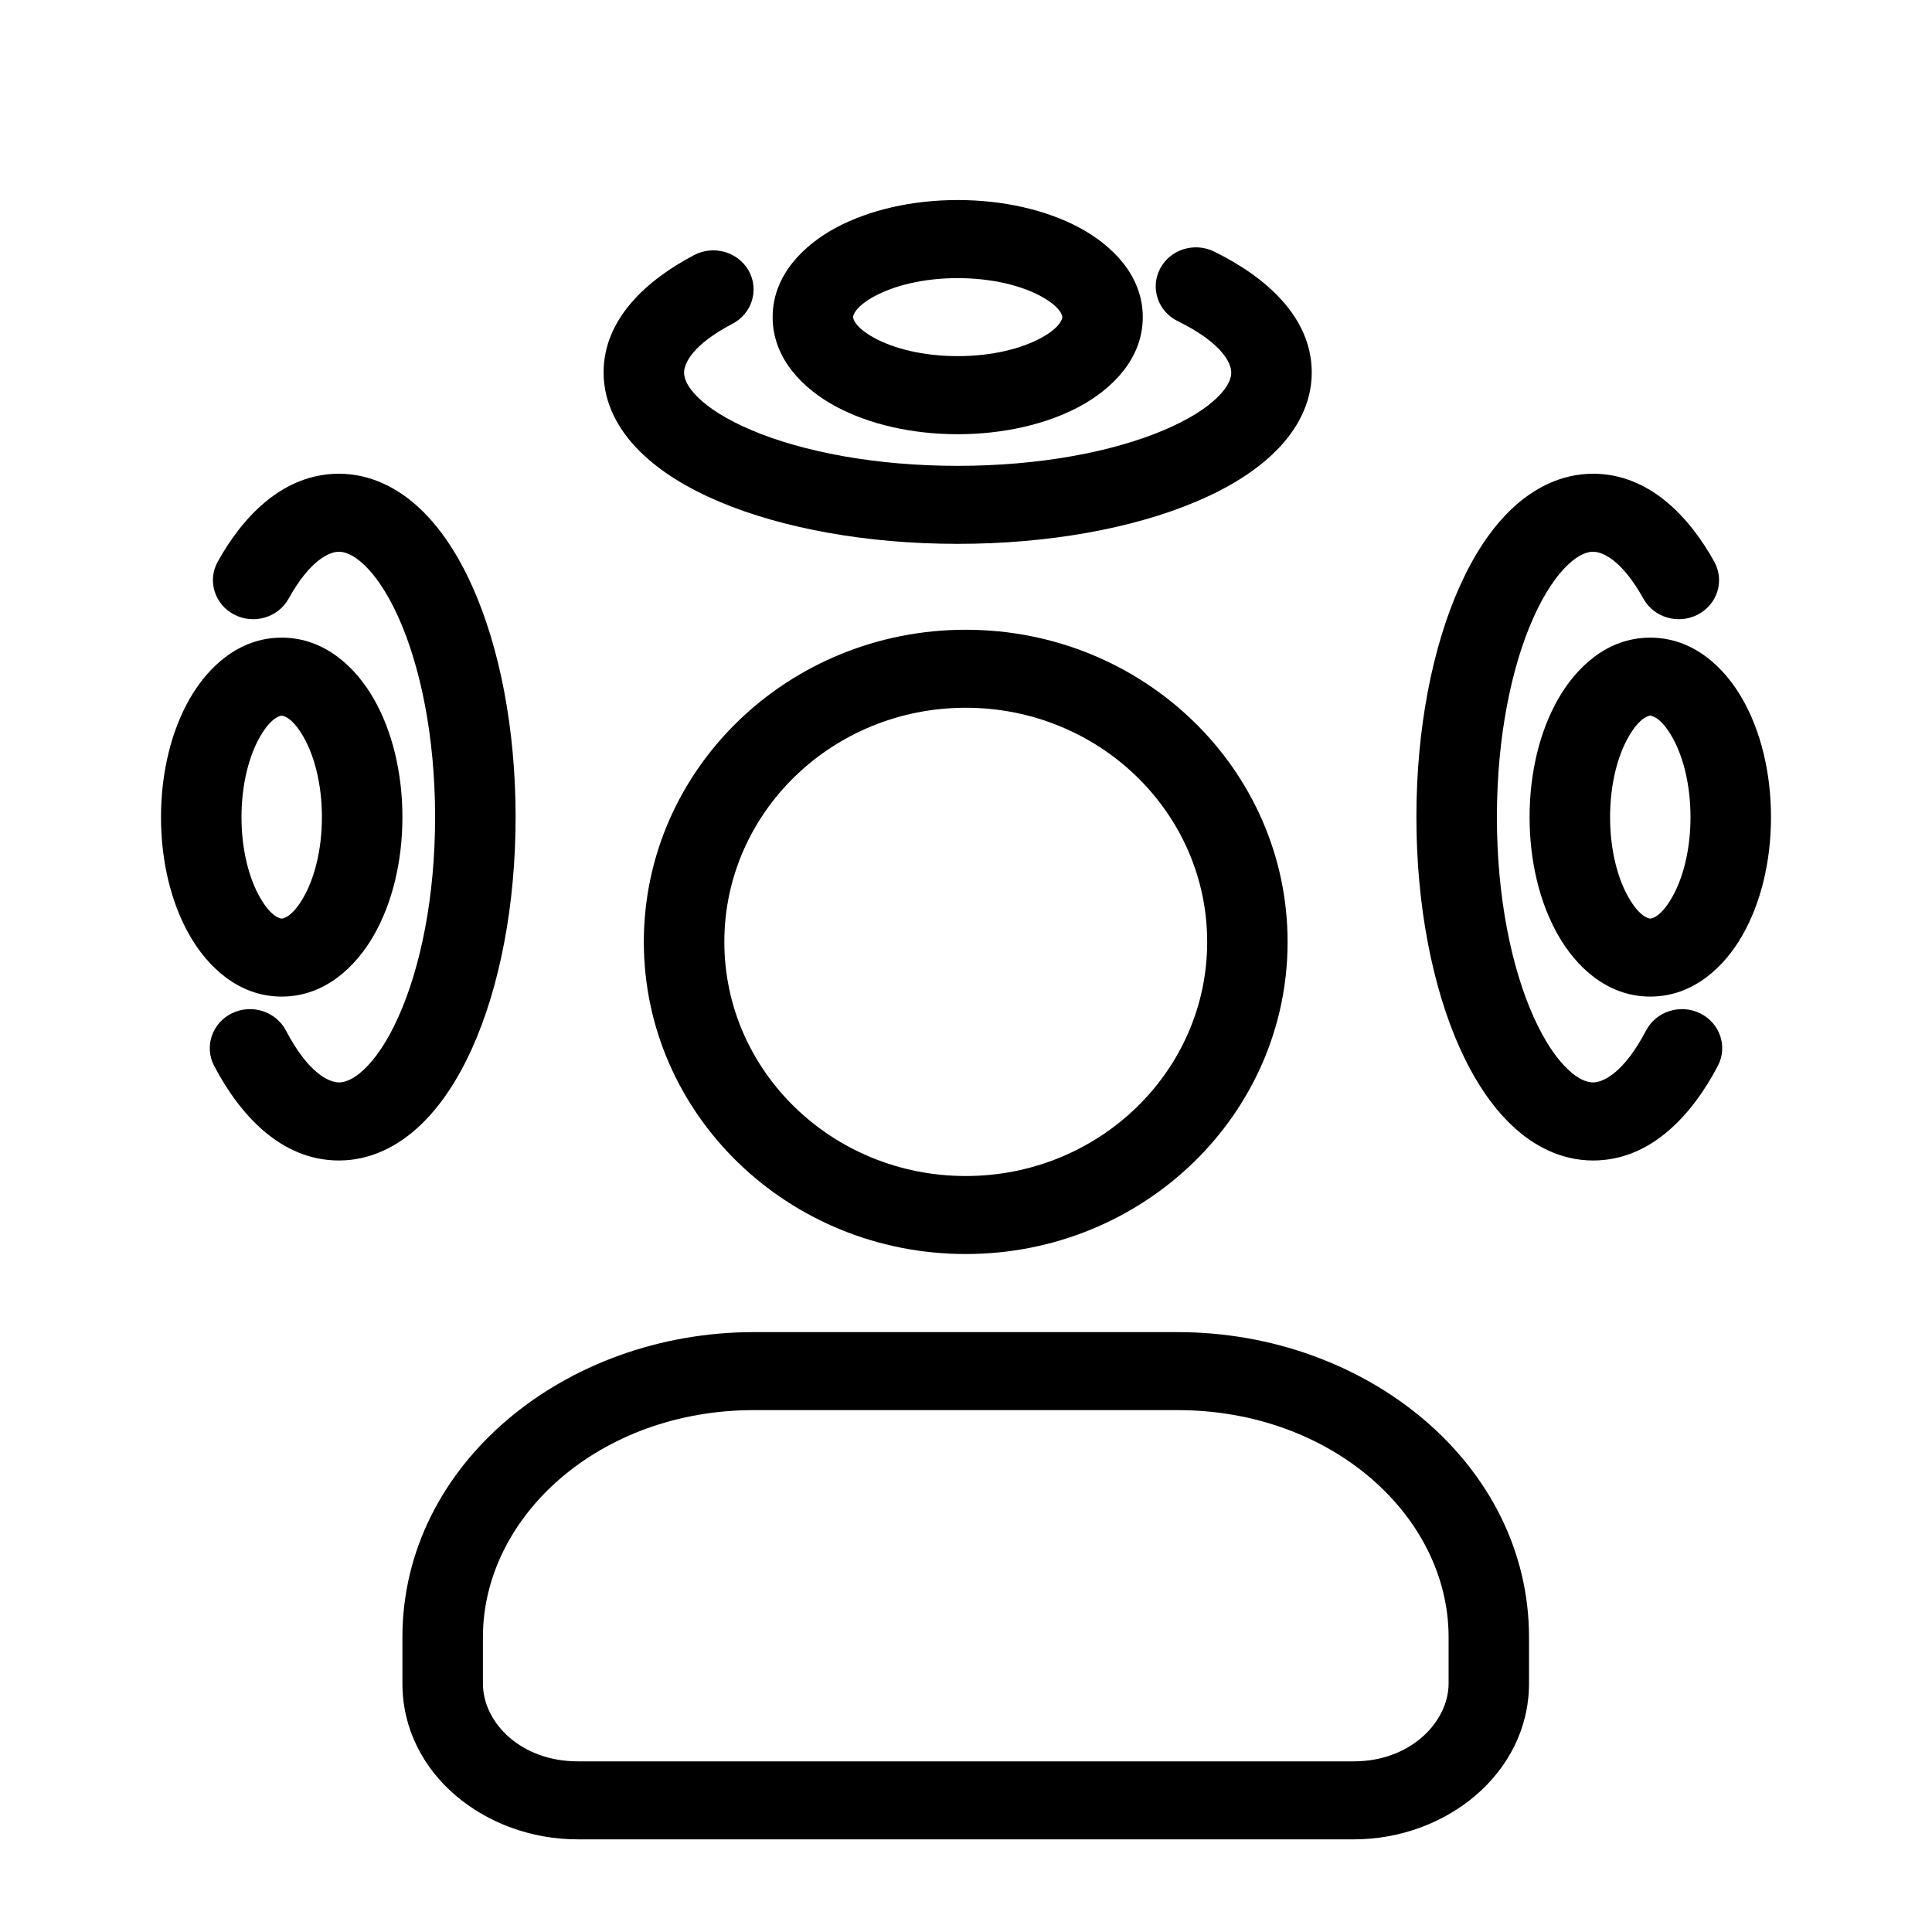
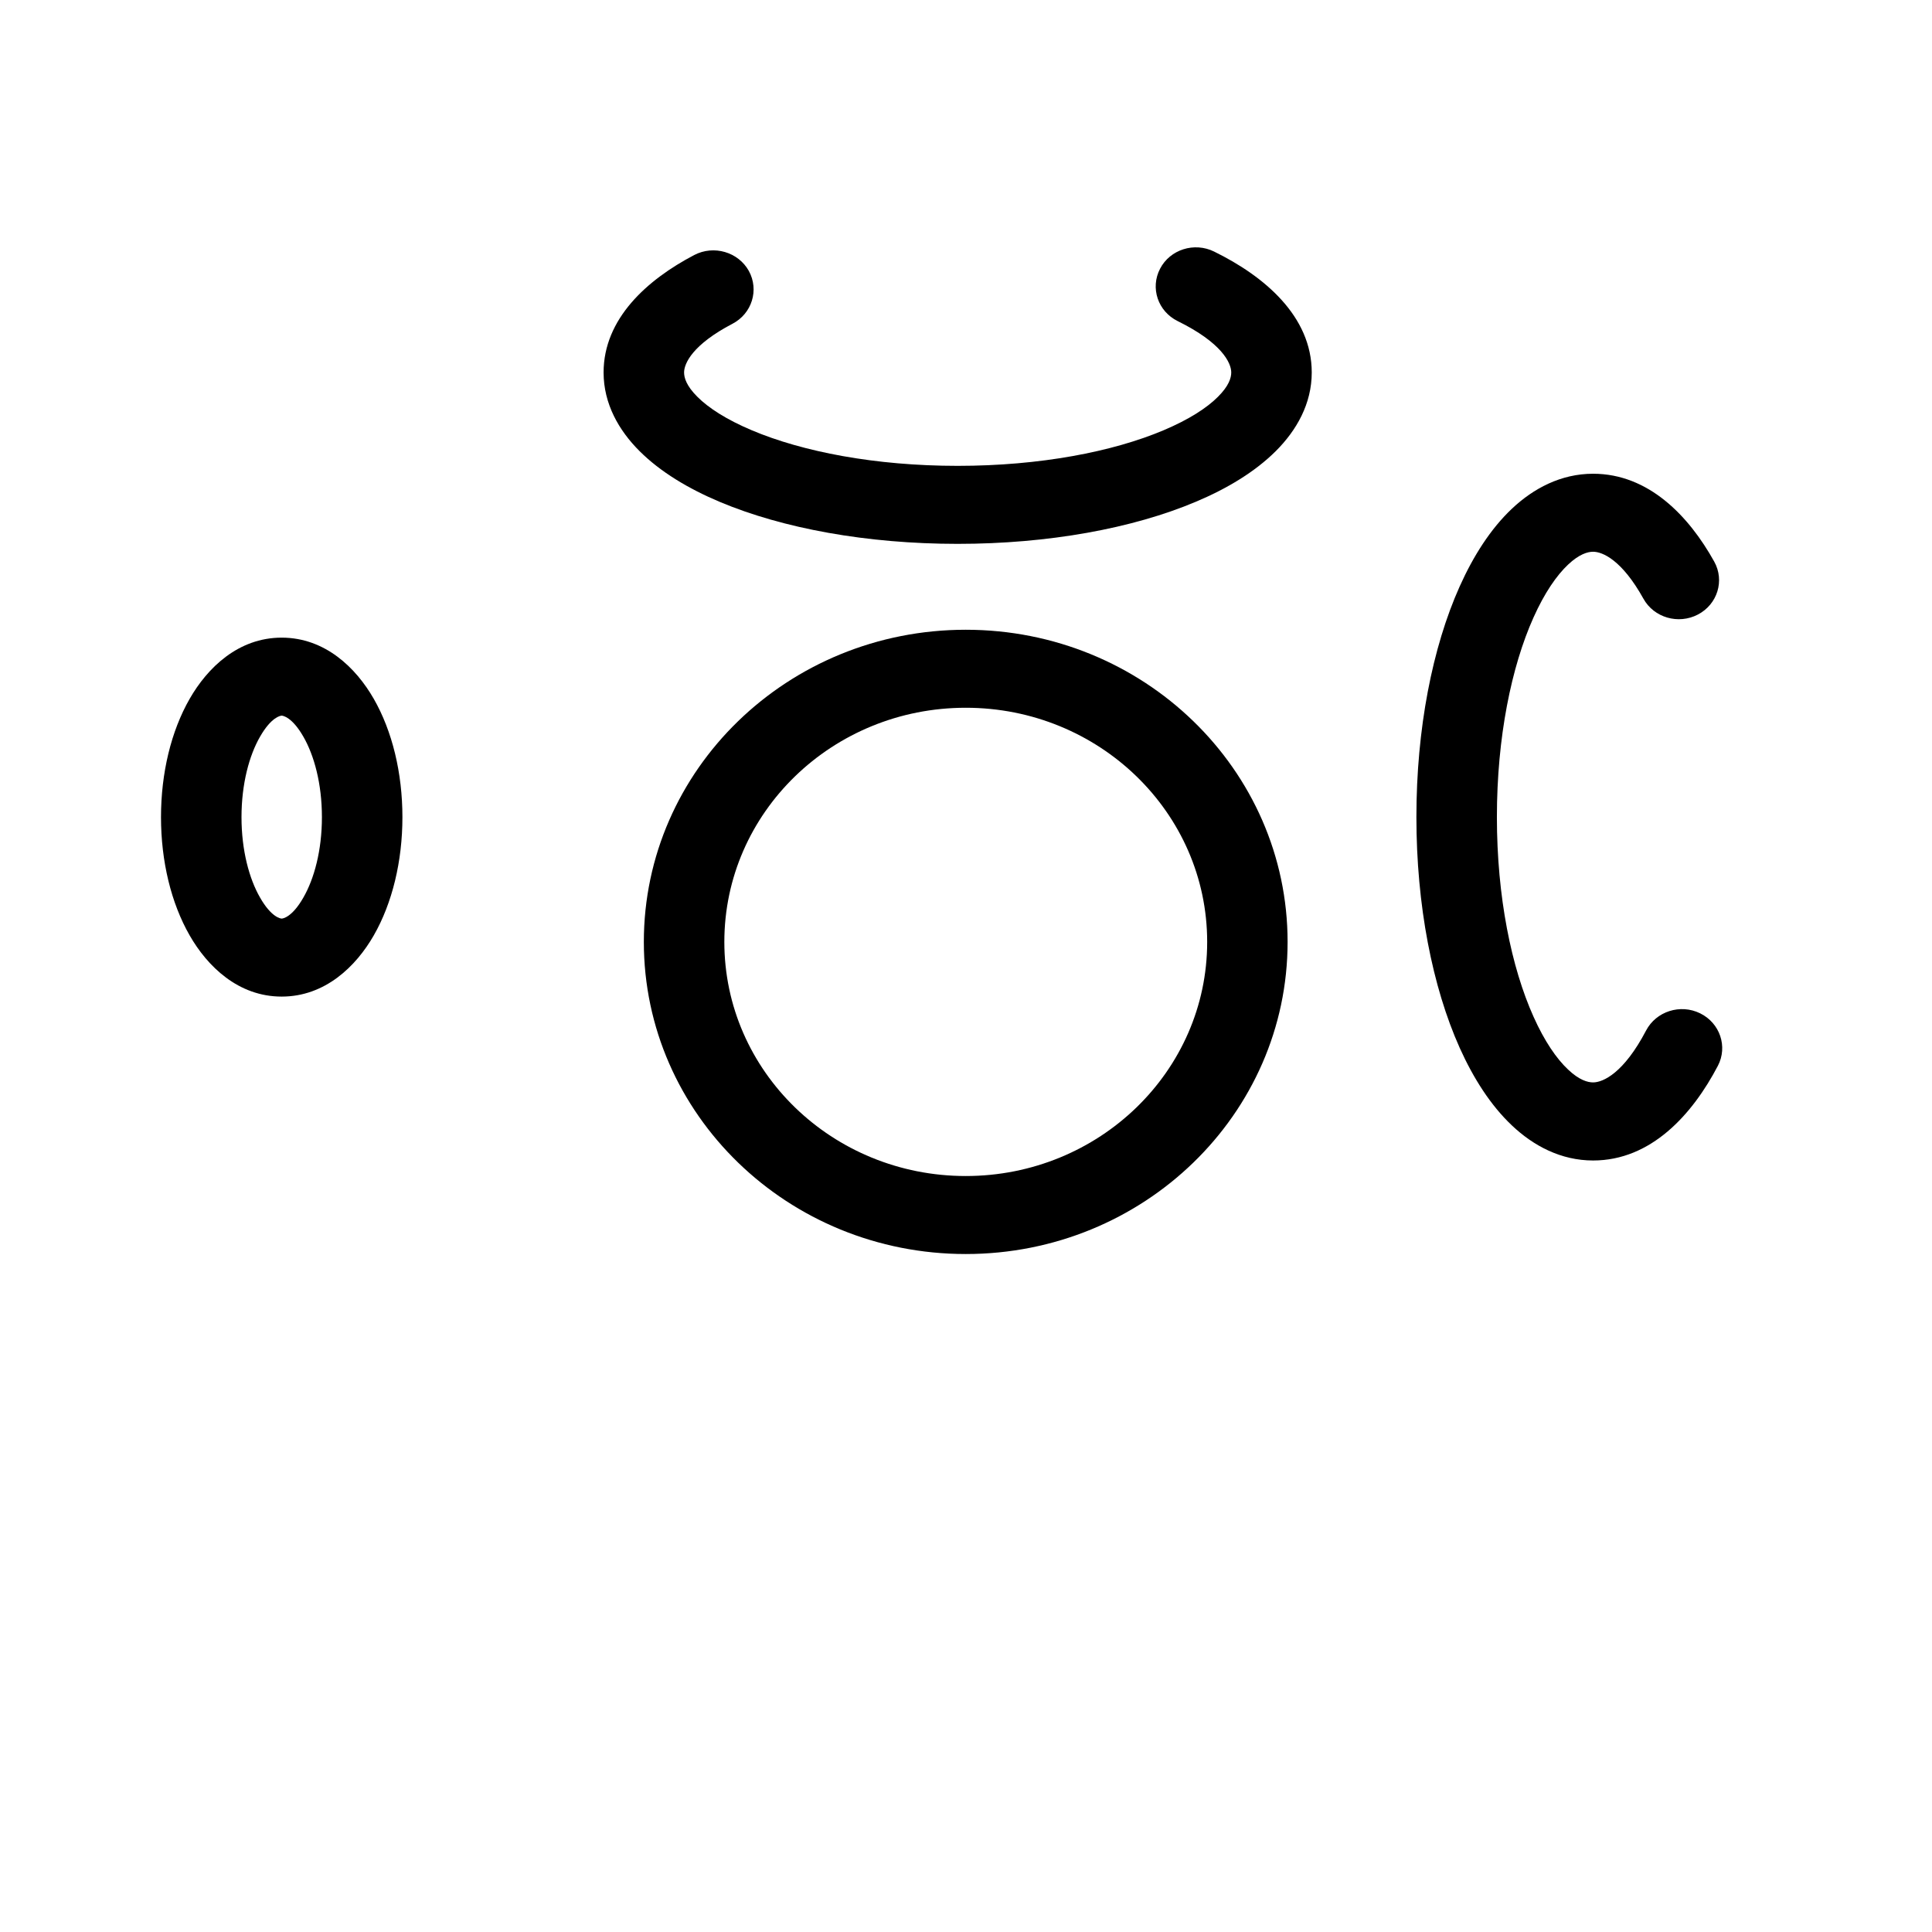
<svg xmlns="http://www.w3.org/2000/svg" width="24" height="24" viewBox="0 0 24 24" fill="none">
  <path fill-rule="evenodd" clip-rule="evenodd" d="M3.23 11.149C3.371 11.397 3.487 11.411 3.499 11.411C3.512 11.411 3.628 11.397 3.769 11.149C3.902 10.918 3.999 10.566 3.999 10.151C3.999 9.735 3.902 9.383 3.769 9.152C3.628 8.905 3.512 8.89 3.499 8.89C3.487 8.89 3.371 8.905 3.23 9.152C3.097 9.383 3 9.735 3 10.151C3 10.566 3.097 10.918 3.23 11.149ZM2.356 11.62C2.126 11.219 2 10.699 2 10.151C2 9.602 2.126 9.082 2.356 8.681C2.576 8.297 2.959 7.921 3.499 7.921C4.039 7.921 4.423 8.297 4.643 8.681C4.873 9.082 4.999 9.602 4.999 10.151C4.999 10.699 4.873 11.219 4.643 11.62C4.423 12.004 4.039 12.38 3.499 12.38C2.959 12.38 2.576 12.004 2.356 11.62Z" fill="black" />
-   <path fill-rule="evenodd" clip-rule="evenodd" d="M2.88 12.588C3.126 12.467 3.427 12.563 3.552 12.802C3.829 13.331 4.087 13.446 4.21 13.446C4.277 13.446 4.382 13.418 4.521 13.286C4.663 13.153 4.813 12.936 4.95 12.63C5.224 12.02 5.405 11.144 5.405 10.15C5.405 9.157 5.224 8.28 4.95 7.67C4.813 7.364 4.663 7.148 4.521 7.014C4.382 6.883 4.277 6.854 4.21 6.854C4.093 6.854 3.852 6.956 3.585 7.437C3.454 7.673 3.151 7.761 2.908 7.634C2.665 7.507 2.574 7.213 2.705 6.977C3.02 6.41 3.52 5.885 4.21 5.885C4.61 5.885 4.952 6.068 5.218 6.319C5.482 6.568 5.697 6.905 5.867 7.284C6.207 8.042 6.405 9.056 6.405 10.15C6.405 11.245 6.207 12.258 5.867 13.017C5.697 13.395 5.482 13.732 5.218 13.981C4.952 14.233 4.61 14.416 4.21 14.416C3.489 14.416 2.977 13.845 2.66 13.24C2.535 13.001 2.634 12.709 2.88 12.588Z" fill="black" />
-   <path fill-rule="evenodd" clip-rule="evenodd" d="M20.77 11.149C20.629 11.397 20.513 11.411 20.5 11.411C20.488 11.411 20.372 11.397 20.231 11.149C20.098 10.918 20.001 10.566 20.001 10.151C20.001 9.735 20.098 9.383 20.231 9.152C20.372 8.905 20.488 8.89 20.5 8.89C20.513 8.89 20.629 8.905 20.77 9.152C20.903 9.383 21 9.735 21 10.151C21 10.566 20.903 10.918 20.77 11.149ZM21.644 11.62C21.874 11.219 22 10.699 22 10.151C22 9.602 21.874 9.082 21.644 8.681C21.424 8.297 21.041 7.921 20.5 7.921C19.96 7.921 19.577 8.297 19.357 8.681C19.127 9.082 19.001 9.602 19.001 10.151C19.001 10.699 19.127 11.219 19.357 11.62C19.577 12.004 19.96 12.38 20.5 12.38C21.041 12.38 21.424 12.004 21.644 11.62Z" fill="black" />
  <path fill-rule="evenodd" clip-rule="evenodd" d="M21.12 12.588C20.874 12.467 20.573 12.563 20.448 12.802C20.171 13.331 19.913 13.446 19.79 13.446C19.723 13.446 19.618 13.418 19.479 13.286C19.337 13.153 19.187 12.936 19.05 12.63C18.776 12.02 18.595 11.144 18.595 10.15C18.595 9.157 18.776 8.28 19.05 7.67C19.187 7.364 19.337 7.148 19.479 7.014C19.618 6.883 19.723 6.854 19.79 6.854C19.907 6.854 20.148 6.956 20.415 7.437C20.546 7.673 20.849 7.761 21.092 7.634C21.335 7.507 21.426 7.213 21.295 6.977C20.98 6.41 20.48 5.885 19.79 5.885C19.39 5.885 19.048 6.068 18.782 6.319C18.518 6.568 18.303 6.905 18.133 7.284C17.793 8.042 17.595 9.056 17.595 10.15C17.595 11.245 17.793 12.258 18.133 13.017C18.303 13.395 18.518 13.732 18.782 13.981C19.048 14.233 19.39 14.416 19.79 14.416C20.511 14.416 21.023 13.845 21.34 13.24C21.465 13.001 21.366 12.709 21.12 12.588Z" fill="black" />
-   <path fill-rule="evenodd" clip-rule="evenodd" d="M12.927 3.678C13.182 3.815 13.197 3.928 13.197 3.939C13.197 3.951 13.182 4.064 12.927 4.201C12.688 4.33 12.325 4.424 11.897 4.424C11.469 4.424 11.106 4.33 10.867 4.201C10.612 4.064 10.597 3.951 10.597 3.939C10.597 3.928 10.612 3.815 10.867 3.678C11.106 3.549 11.469 3.455 11.897 3.455C12.325 3.455 12.688 3.549 12.927 3.678ZM13.412 2.83C12.999 2.608 12.462 2.485 11.897 2.485C11.331 2.485 10.795 2.608 10.382 2.83C9.986 3.044 9.598 3.416 9.598 3.939C9.598 4.463 9.986 4.835 10.382 5.049C10.795 5.271 11.331 5.394 11.897 5.394C12.462 5.394 12.999 5.271 13.412 5.049C13.808 4.835 14.196 4.463 14.196 3.939C14.196 3.416 13.808 3.044 13.412 2.83Z" fill="black" />
  <path fill-rule="evenodd" clip-rule="evenodd" d="M14.411 3.338C14.286 3.577 14.384 3.868 14.63 3.989C15.177 4.258 15.295 4.508 15.295 4.627C15.295 4.693 15.266 4.794 15.13 4.929C14.993 5.067 14.769 5.212 14.454 5.345C13.825 5.611 12.921 5.787 11.896 5.787C10.872 5.787 9.968 5.611 9.339 5.345C9.024 5.212 8.8 5.067 8.663 4.929C8.527 4.794 8.498 4.693 8.498 4.627C8.498 4.515 8.603 4.281 9.099 4.022C9.342 3.895 9.432 3.601 9.302 3.365C9.171 3.13 8.867 3.041 8.624 3.168C8.04 3.474 7.498 3.958 7.498 4.627C7.498 5.016 7.687 5.347 7.946 5.605C8.203 5.861 8.55 6.07 8.94 6.234C9.723 6.564 10.768 6.756 11.896 6.756C13.025 6.756 14.07 6.564 14.853 6.234C15.243 6.07 15.59 5.861 15.847 5.605C16.106 5.347 16.295 5.016 16.295 4.627C16.295 3.929 15.707 3.431 15.082 3.125C14.836 3.004 14.535 3.099 14.411 3.338Z" fill="black" />
  <path fill-rule="evenodd" clip-rule="evenodd" d="M11.997 14.609C13.653 14.609 14.996 13.307 14.996 11.701C14.996 10.094 13.653 8.792 11.997 8.792C10.34 8.792 8.998 10.094 8.998 11.701C8.998 13.307 10.34 14.609 11.997 14.609ZM11.997 15.578C14.205 15.578 15.995 13.842 15.995 11.701C15.995 9.559 14.205 7.823 11.997 7.823C9.788 7.823 7.998 9.559 7.998 11.701C7.998 13.842 9.788 15.578 11.997 15.578Z" fill="black" />
-   <path fill-rule="evenodd" clip-rule="evenodd" d="M9.365 17.517C7.447 17.517 5.999 18.837 5.999 20.337V20.914C5.999 21.397 6.469 21.88 7.175 21.88H16.819C17.516 21.88 17.99 21.398 17.995 20.918V20.337C17.995 18.837 16.547 17.517 14.628 17.517H9.365ZM4.999 20.337C4.999 18.19 7.017 16.548 9.365 16.548H14.628C16.976 16.548 18.994 18.19 18.994 20.337V20.923C18.986 22.032 17.962 22.849 16.819 22.849H7.175C6.027 22.849 4.999 22.033 4.999 20.914V20.337Z" fill="black" />
</svg>